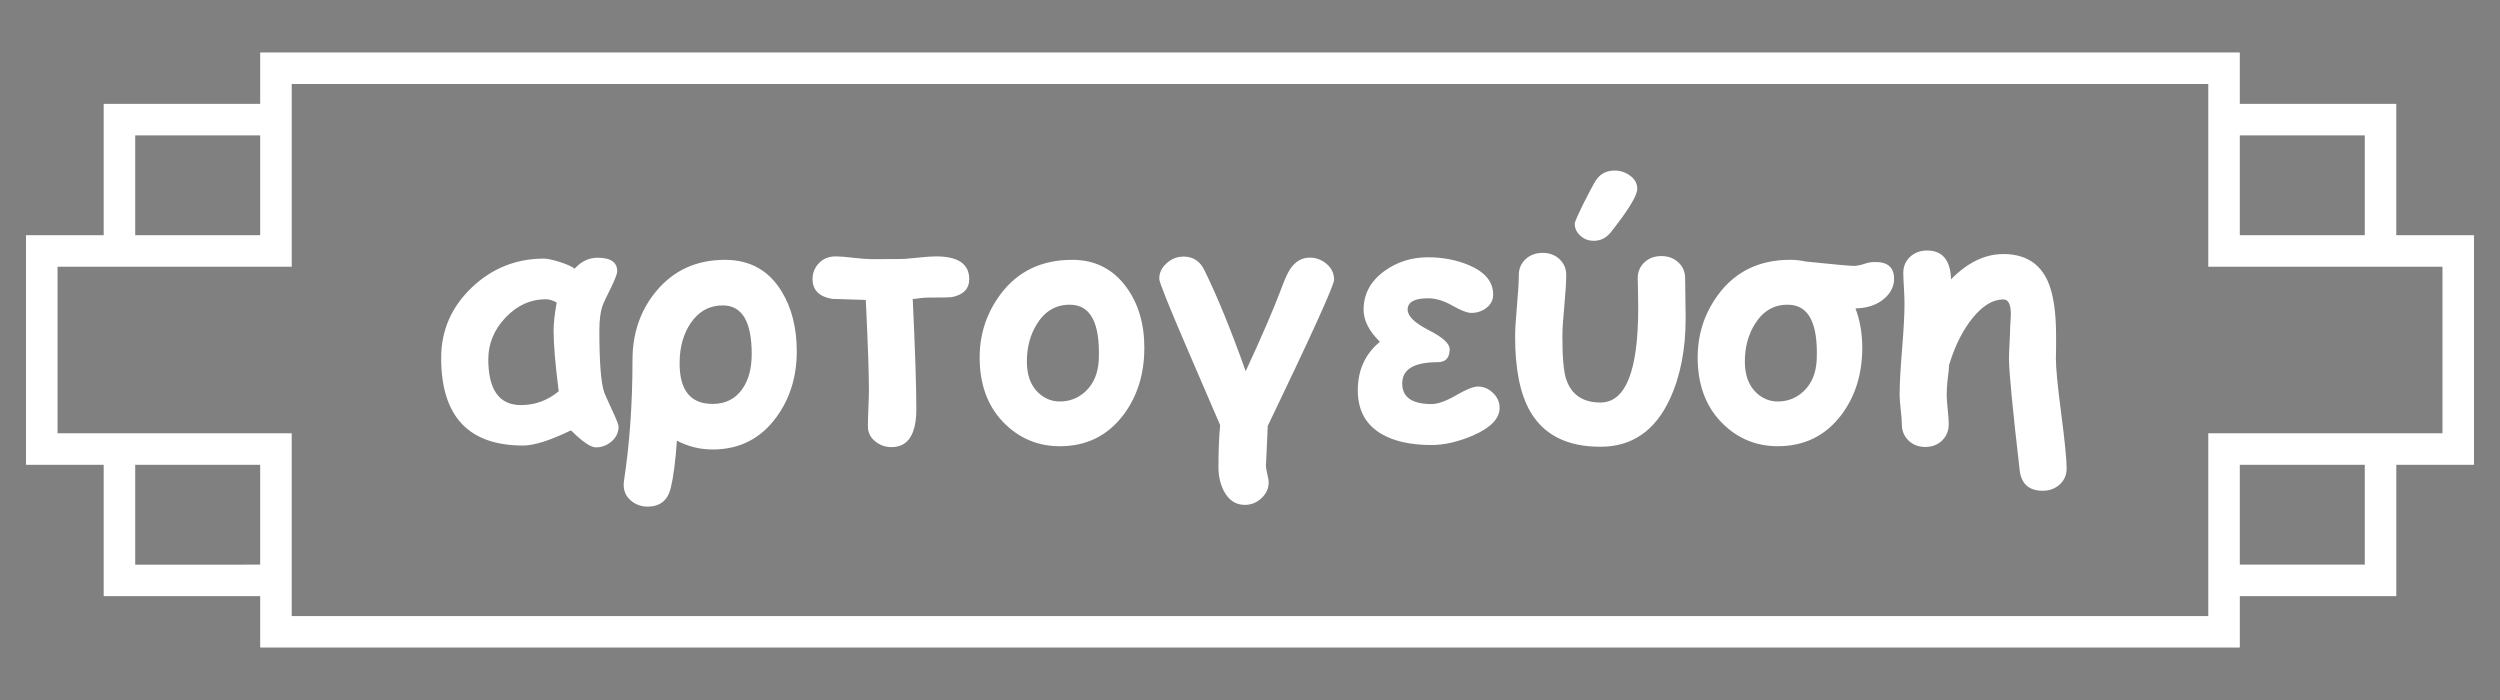
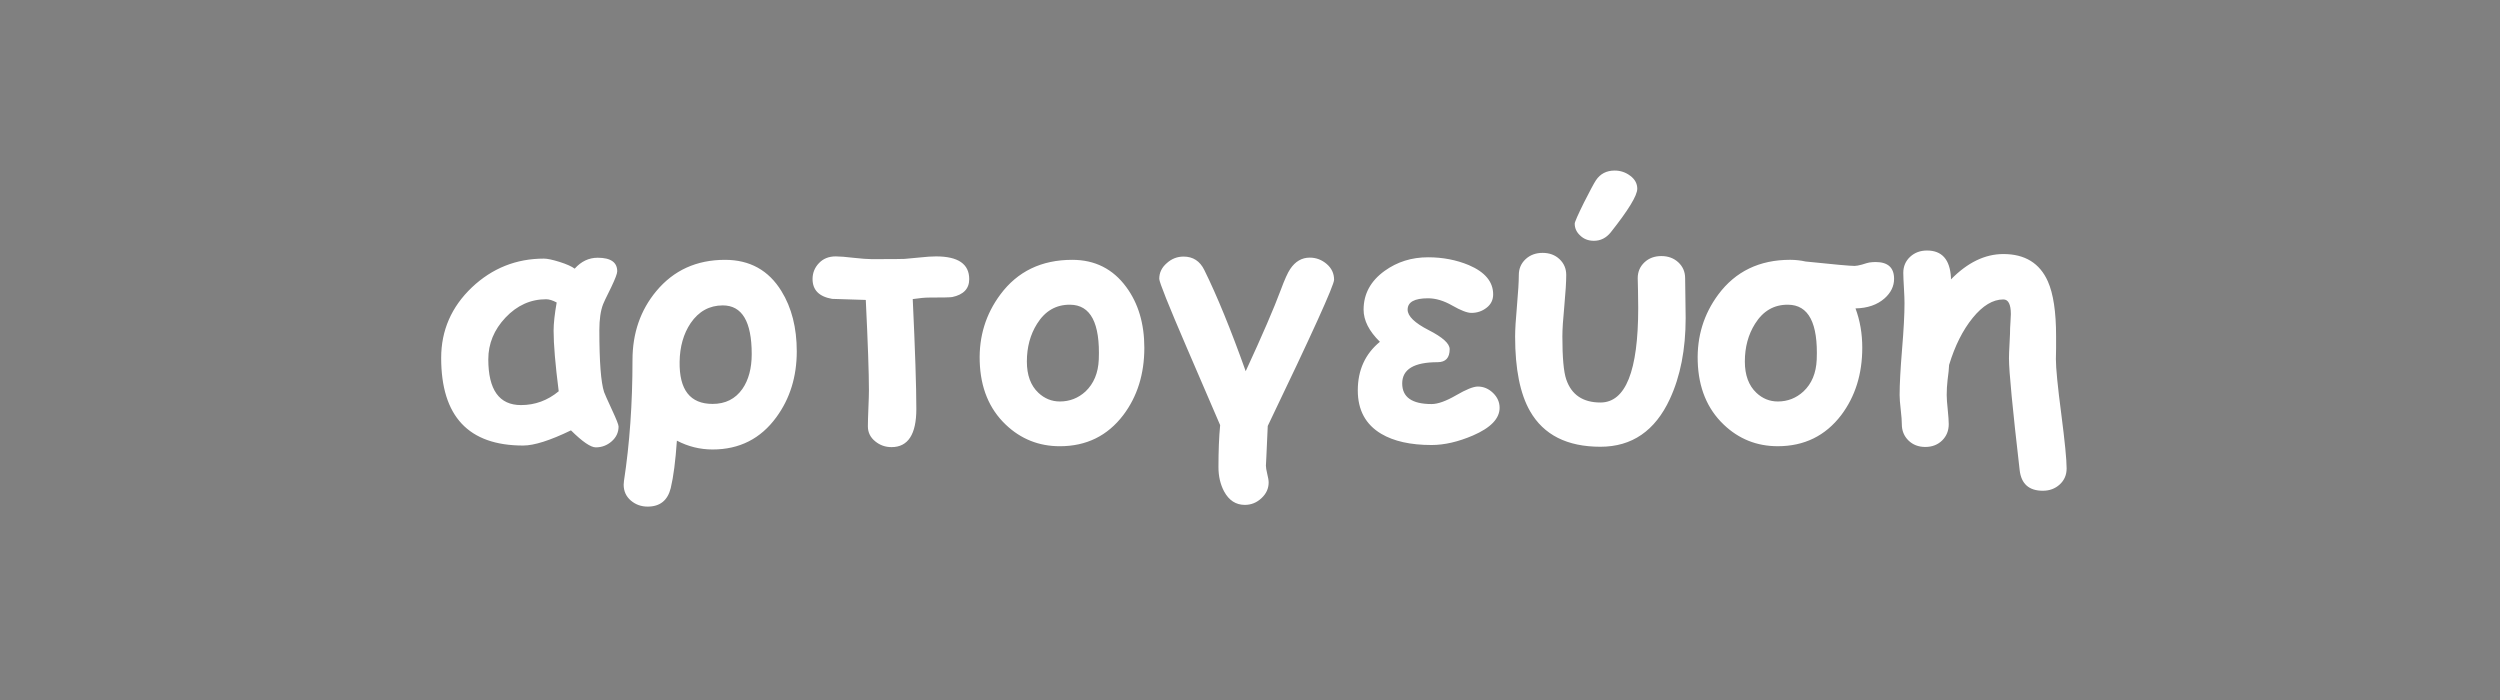
<svg xmlns="http://www.w3.org/2000/svg" version="1.1" id="Layer_1" x="0px" y="0px" width="250px" height="70px" viewBox="0 0 250 70" enable-background="new 0 0 250 70" xml:space="preserve">
  <rect x="0" y="0" width="250" height="70" fill="#808080" stroke="none" />
  <g>
-     <path fill-rule="evenodd" clip-rule="evenodd" fill="#141414" d="M28.888,8.114v18.276H5.47v17.218h23.417v18.28h192.224v-18.28   h23.42V26.391h-23.42V8.114H28.888z M13.238,23.806h13.064V13.254H13.238V23.806z M26.302,56.747V46.194H13.238v10.553H26.302z    M223.697,13.254v10.552h13.064V13.254H223.697z M223.697,56.747h13.064V46.194h-13.064V56.747z M239.346,46.194v13.138h-15.648   v5.141H46.864H26.302v-5.141h-15.65V46.194H2.884V23.806h7.768V10.669h15.65V5.527h20.562h176.833v5.142h15.648v13.137h7.77v22.389   H239.346z" />
-     <path fill="#FFFFFF" stroke="#FFFFFF" stroke-width="0.567" stroke-miterlimit="22.926" d="M28.888,8.114v18.276H5.47v17.218   h23.417v18.28h192.224v-18.28h23.42V26.391h-23.42V8.114H28.888z M13.238,23.806h13.064V13.254H13.238V23.806z M26.302,56.747   V46.194H13.238v10.553H26.302z M223.697,13.254v10.552h13.064V13.254H223.697z M223.697,56.747h13.064V46.194h-13.064V56.747z    M239.346,46.194v13.138h-15.648v5.141H46.864H26.302v-5.141h-15.65V46.194H2.884V23.806h7.768V10.669h15.65V5.527h20.562h176.833   v5.142h15.648v13.137h7.77v22.389H239.346z" />
    <path fill="#FFFFFF" d="M204.283,49.075c-1.389,0-2.162-0.692-2.318-2.072c-0.713-6.172-1.068-9.89-1.068-11.156   c0-0.308,0.018-0.818,0.059-1.533s0.057-1.225,0.057-1.532c0-0.075,0.012-0.278,0.035-0.604c0.023-0.319,0.037-0.581,0.037-0.772   c0-0.976-0.252-1.463-0.75-1.463c-1.045,0-2.066,0.615-3.066,1.847c-0.998,1.229-1.781,2.797-2.359,4.701   c-0.014,0.372-0.066,0.87-0.152,1.498c-0.061,0.522-0.088,1.028-0.088,1.515c0,0.331,0.035,0.817,0.104,1.463   c0.064,0.646,0.1,1.127,0.1,1.445c0,0.662-0.221,1.201-0.662,1.636c-0.441,0.43-1.004,0.647-1.684,0.647s-1.242-0.218-1.682-0.647   c-0.441-0.435-0.664-0.974-0.664-1.636c0-0.313-0.033-0.796-0.109-1.445c-0.076-0.646-0.111-1.132-0.111-1.463   c0-1.097,0.084-2.624,0.244-4.579c0.164-1.958,0.244-3.489,0.244-4.604c0-0.337-0.016-0.848-0.057-1.52   c-0.039-0.675-0.064-1.185-0.064-1.521c0-0.649,0.232-1.18,0.686-1.603c0.453-0.418,1.016-0.626,1.684-0.626   c1.496,0,2.293,0.899,2.396,2.699v0.191c1.656-1.69,3.402-2.537,5.242-2.537c2.152,0,3.639,0.911,4.451,2.74   c0.545,1.225,0.82,3.048,0.82,5.473c0,0.297,0,0.697,0,1.208c-0.012,0.511-0.02,0.872-0.02,1.084c0,0.913,0.18,2.743,0.539,5.488   c0.355,2.751,0.535,4.566,0.535,5.449c0,0.649-0.23,1.178-0.691,1.603C205.512,48.867,204.947,49.075,204.283,49.075    M180.568,26.152c2.834,0.296,4.459,0.44,4.883,0.44c0.18,0,0.428-0.047,0.742-0.133c0.4-0.128,0.65-0.198,0.748-0.21   c0.215-0.028,0.424-0.046,0.615-0.046c1.236,0,1.852,0.557,1.852,1.683c0,0.733-0.318,1.389-0.951,1.951   c-0.736,0.649-1.705,0.98-2.908,1.004c0.453,1.213,0.678,2.525,0.678,3.931c0,2.629-0.701,4.876-2.105,6.74   c-1.578,2.069-3.693,3.11-6.346,3.11c-2.094,0-3.895-0.721-5.402-2.16c-1.656-1.579-2.52-3.681-2.602-6.31   c-0.08-2.508,0.604-4.736,2.055-6.698c1.725-2.316,4.121-3.472,7.193-3.472C179.553,25.983,180.07,26.041,180.568,26.152z    M181.672,35.96c0.145-3.649-0.807-5.478-2.875-5.489c-1.393-0.012-2.488,0.621-3.291,1.904c-0.678,1.079-1.021,2.332-1.021,3.778   c0,1.358,0.385,2.402,1.156,3.129c0.609,0.574,1.322,0.866,2.141,0.866c0.988,0,1.84-0.337,2.564-1.003   C181.172,38.37,181.613,37.315,181.672,35.96z M161.076,23.232c-0.453,0.563-1.016,0.848-1.684,0.848   c-0.568,0-1.041-0.187-1.41-0.563c-0.342-0.326-0.51-0.716-0.51-1.156c0-0.156,0.311-0.865,0.934-2.124   c0.604-1.189,0.998-1.928,1.189-2.212c0.43-0.645,1.057-0.97,1.869-0.97c0.58,0,1.104,0.174,1.568,0.528   c0.465,0.348,0.695,0.784,0.695,1.289C163.729,19.547,162.846,20.998,161.076,23.232z M160.043,44.675   c-3.332,0-5.676-1.185-7.035-3.552c-0.998-1.734-1.496-4.226-1.496-7.471c0-0.691,0.063-1.719,0.186-3.082   c0.119-1.372,0.184-2.392,0.184-3.071c0-0.639,0.229-1.162,0.68-1.585c0.453-0.418,1.021-0.626,1.699-0.626   c0.682,0,1.242,0.208,1.689,0.626c0.447,0.423,0.674,0.946,0.674,1.585c0,0.68-0.063,1.699-0.189,3.071   c-0.133,1.363-0.197,2.391-0.197,3.082c0,2.102,0.127,3.53,0.387,4.29c0.523,1.536,1.666,2.309,3.42,2.309   c2.52,0,3.777-3.149,3.777-9.455c0-0.477-0.004-1.052-0.021-1.73c-0.018-0.673-0.029-1.091-0.029-1.247   c0-0.634,0.225-1.161,0.674-1.585c0.445-0.418,1.01-0.627,1.689-0.627s1.248,0.209,1.699,0.627c0.453,0.424,0.68,0.951,0.68,1.585   c0,0.441,0.012,1.102,0.027,1.991c0.018,0.882,0.025,1.549,0.025,2.008c0,3.117-0.527,5.811-1.578,8.08   C165.512,43.085,163.193,44.675,160.043,44.675z M143.156,44.501c-2.096,0-3.773-0.374-5.031-1.119   c-1.563-0.928-2.346-2.376-2.346-4.338c0-2.032,0.736-3.65,2.211-4.864c-1.086-1.068-1.631-2.136-1.631-3.216   c0-1.572,0.703-2.867,2.107-3.878c1.26-0.905,2.703-1.357,4.336-1.357c1.475,0,2.832,0.261,4.082,0.783   c1.617,0.691,2.432,1.667,2.432,2.926c0,0.551-0.221,1.005-0.664,1.341c-0.439,0.343-0.945,0.511-1.512,0.511   c-0.42,0-1.053-0.244-1.906-0.731c-0.848-0.487-1.658-0.73-2.432-0.73c-1.359,0-2.039,0.377-2.039,1.137   c0,0.646,0.703,1.329,2.102,2.044c1.4,0.715,2.102,1.347,2.102,1.904c0,0.87-0.4,1.305-1.205,1.305   c-2.363,0-3.541,0.711-3.541,2.126c0,1.375,0.98,2.06,2.941,2.06c0.619,0,1.439-0.291,2.445-0.875   c1.01-0.588,1.734-0.876,2.176-0.876c0.57,0,1.074,0.213,1.516,0.636c0.441,0.425,0.662,0.925,0.662,1.488   c0,1.078-0.889,2.002-2.67,2.773C145.816,44.182,144.439,44.501,143.156,44.501z M126.775,42.596   c-0.122,2.794-0.186,4.11-0.186,3.949c0,0.192,0.046,0.476,0.134,0.84c0.093,0.373,0.142,0.657,0.142,0.861   c0,0.604-0.238,1.124-0.717,1.571c-0.475,0.447-1.033,0.672-1.666,0.672c-0.894,0-1.59-0.45-2.078-1.356   c-0.371-0.707-0.558-1.51-0.558-2.414c0-1.604,0.052-3.002,0.169-4.203c-1.109-2.577-2.223-5.155-3.332-7.737   c-1.842-4.277-2.758-6.571-2.758-6.892c0-0.626,0.256-1.148,0.767-1.584c0.476-0.429,1.034-0.644,1.666-0.644   c0.94,0,1.631,0.446,2.071,1.34c1.272,2.577,2.653,5.95,4.14,10.123c1.665-3.603,2.832-6.31,3.5-8.108   c0.385-1.045,0.704-1.748,0.952-2.113c0.511-0.76,1.161-1.138,1.956-1.138c0.633,0,1.201,0.215,1.695,0.639   c0.492,0.424,0.736,0.947,0.736,1.573C133.41,28.521,131.199,33.39,126.775,42.596z M107.004,30.471   c-1.393-0.012-2.495,0.621-3.296,1.904c-0.679,1.079-1.021,2.332-1.021,3.778c0,1.358,0.381,2.402,1.154,3.129   c0.615,0.574,1.33,0.866,2.142,0.866c0.987,0,1.846-0.337,2.571-1.003c0.824-0.786,1.266-1.844,1.324-3.186   C110.023,32.311,109.065,30.482,107.004,30.471z M105.983,44.623c-2.095,0-3.9-0.721-5.41-2.16c-1.655-1.579-2.52-3.681-2.601-6.31   c-0.082-2.508,0.604-4.736,2.06-6.698c1.719-2.316,4.116-3.472,7.193-3.472c2.264,0,4.069,0.906,5.403,2.723   c1.202,1.632,1.806,3.657,1.806,6.072c0,2.63-0.703,4.876-2.108,6.734C110.75,43.582,108.637,44.623,105.983,44.623z    M95.222,29.705c-0.157,0.034-0.936,0.052-2.335,0.052c-0.371,0-0.911,0.046-1.613,0.151c0.238,5.091,0.36,8.76,0.36,10.988   c0,2.542-0.83,3.816-2.484,3.816c-0.61,0-1.15-0.189-1.613-0.565c-0.5-0.396-0.749-0.9-0.749-1.516   c0-0.396,0.017-0.999,0.051-1.812c0.035-0.805,0.053-1.409,0.053-1.81c0-1.69-0.104-4.697-0.314-9.016   c-1.12-0.035-2.247-0.07-3.366-0.105c-1.307-0.227-1.957-0.888-1.957-1.985c0-0.614,0.215-1.144,0.639-1.59   c0.424-0.447,0.981-0.674,1.678-0.674c0.394,0,0.992,0.047,1.781,0.141c0.796,0.086,1.394,0.133,1.788,0.133   c2.021,0,3.123-0.006,3.315-0.024c0.197-0.016,0.714-0.068,1.549-0.144c0.633-0.07,1.167-0.105,1.603-0.105   c2.211,0,3.314,0.761,3.314,2.275C96.922,28.868,96.353,29.467,95.222,29.705z M72.281,30.54c-1.335,0-2.409,0.593-3.216,1.771   c-0.714,1.062-1.08,2.352-1.103,3.861c-0.046,2.816,1.056,4.22,3.297,4.22c1.283,0,2.276-0.5,2.979-1.497   c0.62-0.893,0.934-2.063,0.934-3.489C75.172,32.159,74.208,30.54,72.281,30.54z M71.259,44.948c-1.259,0-2.449-0.296-3.57-0.883   c-0.139,2.026-0.342,3.611-0.615,4.744c-0.308,1.234-1.074,1.851-2.31,1.851c-0.644,0-1.208-0.202-1.683-0.608   c-0.477-0.412-0.715-0.941-0.715-1.585c0-0.11,0.012-0.238,0.03-0.372c0.568-3.721,0.853-7.75,0.853-12.092   c0-2.688,0.795-4.986,2.379-6.891c1.736-2.084,4.023-3.129,6.873-3.129c2.479,0,4.365,1.045,5.643,3.129   c1.022,1.654,1.532,3.663,1.532,6.021c0,2.532-0.679,4.724-2.037,6.582C76.072,43.868,73.948,44.948,71.259,44.948z M57.468,26.866   c0.65-0.726,1.416-1.092,2.299-1.092c1.305,0,1.956,0.453,1.956,1.359c0,0.219-0.197,0.742-0.598,1.584   c-0.522,1.058-0.795,1.62-0.813,1.701c-0.25,0.645-0.377,1.515-0.377,2.6c0,3.153,0.157,5.219,0.476,6.194   c0.058,0.168,0.325,0.771,0.801,1.8c0.429,0.923,0.645,1.464,0.645,1.638c0,0.586-0.232,1.085-0.691,1.486   c-0.458,0.4-0.987,0.601-1.585,0.601c-0.511,0-1.341-0.569-2.484-1.701c-2.09,1.011-3.68,1.518-4.783,1.518   c-5.463,0-8.197-2.921-8.197-8.762c0-2.756,1.027-5.105,3.076-7.057c2.032-1.916,4.43-2.874,7.198-2.874   c0.343,0,0.859,0.111,1.568,0.331C56.661,26.414,57.166,26.64,57.468,26.866z M55.871,39.127c-0.343-2.688-0.511-4.702-0.511-6.056   c0-0.726,0.104-1.666,0.308-2.821c-0.401-0.215-0.749-0.325-1.057-0.325c-1.55,0-2.902,0.61-4.058,1.83   c-1.149,1.218-1.723,2.611-1.723,4.177c0,3.049,1.091,4.576,3.267,4.576C53.502,40.508,54.757,40.049,55.871,39.127z" />
  </g>
  <g>
</g>
  <g>
</g>
  <g>
</g>
  <g>
</g>
  <g>
</g>
  <g>
</g>
</svg>